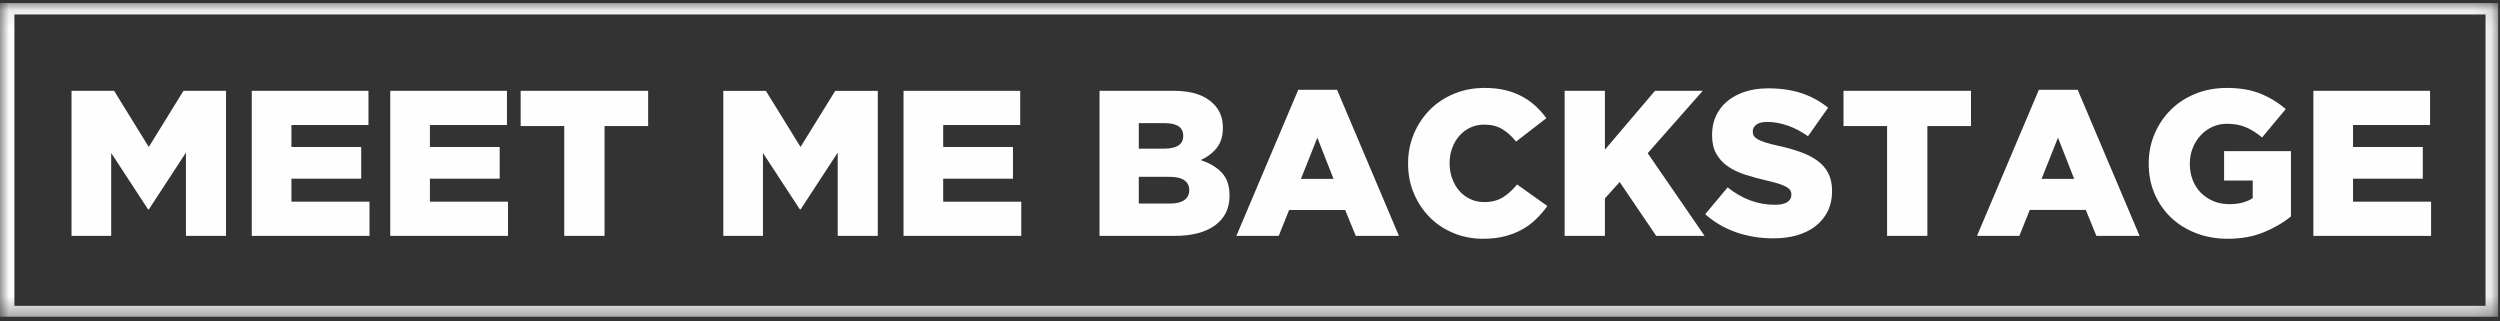
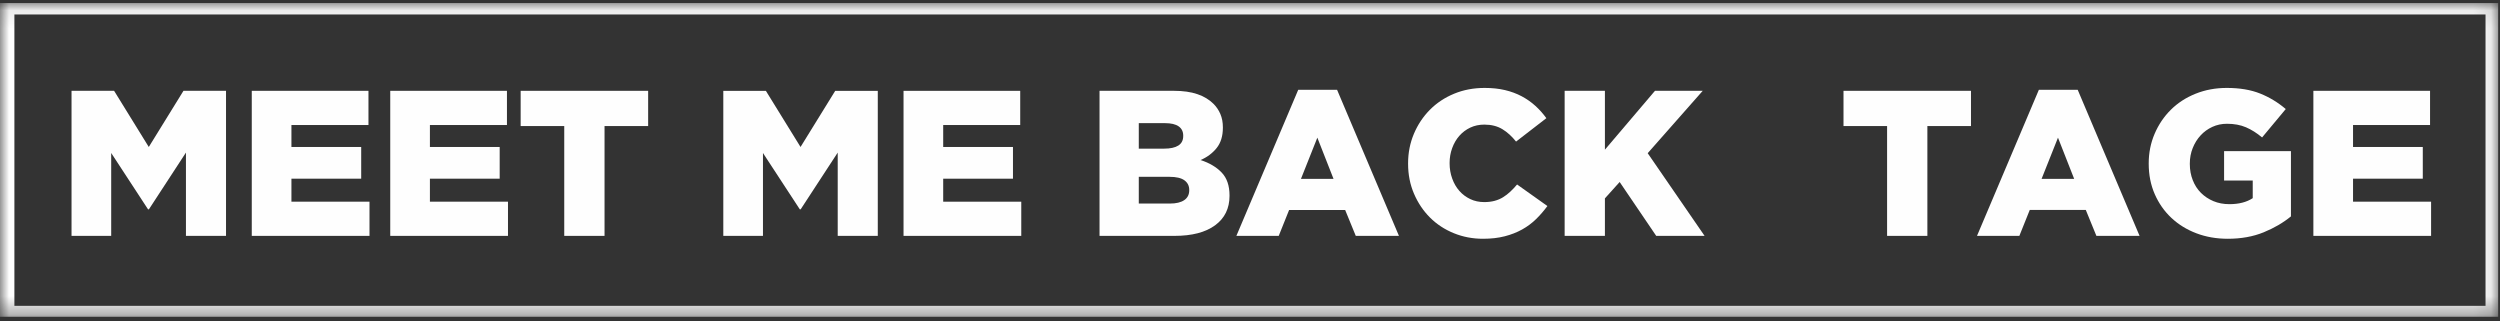
<svg xmlns="http://www.w3.org/2000/svg" xmlns:xlink="http://www.w3.org/1999/xlink" width="140px" height="18px" viewBox="0 0 140 18" version="1.1">
  <rect x="0" y="0" width="140" height="18" fill="#333333" stroke="none" />
  <title>Group 27</title>
  <desc>Created with Sketch.</desc>
  <defs>
    <polygon id="path-1" points="0 17.657 139.897 17.657 139.897 0.088 0 0.088" />
  </defs>
  <g id="Page-1" stroke="none" stroke-width="1" fill="none" fill-rule="evenodd">
    <g id="Group-27">
      <polygon id="Fill-1" fill="#FEFEFE" points="44.83 8.231 42.889 5.087 40.505 5.087 40.505 13.209 42.726 13.209 42.726 8.568 44.79 11.724 44.836 11.724 46.912 8.545 46.912 13.209 49.156 13.209 49.156 5.087 46.772 5.087" />
      <polygon id="Fill-2" fill="#FEFEFE" points="52.819 10.007 56.726 10.007 56.726 8.231 52.819 8.231 52.819 7.001 57.132 7.001 57.132 5.087 50.598 5.087 50.598 13.209 57.191 13.209 57.191 11.295 52.819 11.295" />
      <path d="M72.853,10.018 L73.771,7.709 L74.678,10.018 L72.853,10.018 Z M72.701,5.029 L69.237,13.209 L71.609,13.209 L72.19,11.759 L75.329,11.759 L75.923,13.209 L78.341,13.209 L74.876,5.029 L72.701,5.029 Z" id="Fill-3" fill="#FEFEFE" />
      <g id="Group-26" transform="translate(0, 0.083)">
        <path d="M66.597,10.573 C66.597,10.813 66.504,10.997 66.318,11.124 C66.132,11.252 65.865,11.316 65.516,11.316 L63.772,11.316 L63.772,9.819 L65.492,9.819 C65.872,9.819 66.151,9.885 66.33,10.016 C66.508,10.148 66.597,10.326 66.597,10.55 L66.597,10.573 Z M63.772,6.813 L65.237,6.813 C65.578,6.813 65.833,6.873 66.004,6.993 C66.175,7.113 66.26,7.285 66.26,7.51 L66.26,7.533 C66.26,7.773 66.169,7.95 65.987,8.067 C65.804,8.183 65.539,8.241 65.19,8.241 L63.772,8.241 L63.772,6.813 Z M67.232,8.879 C67.594,8.724 67.893,8.502 68.128,8.212 C68.363,7.921 68.481,7.541 68.481,7.069 L68.481,7.045 C68.481,6.767 68.434,6.519 68.341,6.303 C68.249,6.086 68.121,5.897 67.958,5.734 C67.718,5.494 67.417,5.313 67.053,5.189 C66.689,5.065 66.252,5.003 65.741,5.003 L61.574,5.003 L61.574,13.126 L65.772,13.126 C66.748,13.126 67.506,12.929 68.045,12.534 C68.583,12.14 68.853,11.59 68.853,10.886 L68.853,10.863 C68.853,10.314 68.707,9.887 68.415,9.581 C68.124,9.275 67.729,9.041 67.232,8.879 L67.232,8.879 Z" id="Fill-4" fill="#FEFEFE" />
        <path d="M84.579,10.648 C84.451,10.768 84.316,10.873 84.172,10.962 C84.029,11.051 83.87,11.118 83.695,11.165 C83.521,11.211 83.329,11.234 83.12,11.234 C82.833,11.234 82.571,11.178 82.335,11.066 C82.099,10.954 81.895,10.801 81.725,10.608 C81.554,10.415 81.42,10.184 81.324,9.917 C81.226,9.651 81.178,9.366 81.178,9.064 L81.178,9.041 C81.178,8.747 81.226,8.469 81.324,8.206 C81.42,7.943 81.554,7.715 81.725,7.521 C81.895,7.328 82.099,7.175 82.335,7.063 C82.571,6.951 82.833,6.895 83.12,6.895 C83.515,6.895 83.852,6.98 84.132,7.15 C84.411,7.32 84.666,7.552 84.899,7.846 L86.596,6.535 C86.418,6.287 86.215,6.059 85.986,5.85 C85.757,5.641 85.502,5.462 85.219,5.311 C84.936,5.16 84.624,5.044 84.283,4.963 C83.941,4.881 83.562,4.841 83.143,4.841 C82.523,4.841 81.951,4.949 81.428,5.166 C80.905,5.382 80.453,5.682 80.074,6.065 C79.694,6.448 79.395,6.897 79.178,7.411 C78.961,7.925 78.853,8.477 78.853,9.064 L78.853,9.088 C78.853,9.691 78.963,10.25 79.184,10.765 C79.405,11.279 79.703,11.724 80.079,12.099 C80.455,12.474 80.899,12.766 81.411,12.975 C81.922,13.184 82.469,13.288 83.05,13.288 C83.5,13.288 83.905,13.242 84.265,13.149 C84.626,13.056 84.951,12.929 85.242,12.766 C85.533,12.604 85.792,12.41 86.021,12.186 C86.25,11.962 86.461,11.718 86.655,11.455 L84.957,10.248 C84.833,10.395 84.707,10.529 84.579,10.648" id="Fill-6" fill="#FEFEFE" />
        <polygon id="Fill-8" fill="#FEFEFE" points="8.332 8.148 6.39 5.003 4.006 5.003 4.006 13.126 6.227 13.126 6.227 8.484 8.291 11.641 8.338 11.641 10.413 8.461 10.413 13.126 12.657 13.126 12.657 5.003 10.274 5.003" />
        <polygon id="Fill-10" fill="#FEFEFE" points="29.157 6.976 31.598 6.976 31.598 13.126 33.854 13.126 33.854 6.976 36.296 6.976 36.296 5.003 29.157 5.003" />
        <polygon id="Fill-12" fill="#FEFEFE" points="16.32 9.923 20.227 9.923 20.227 8.148 16.32 8.148 16.32 6.918 20.634 6.918 20.634 5.003 14.099 5.003 14.099 13.126 20.692 13.126 20.692 11.211 16.32 11.211" />
        <polygon id="Fill-14" fill="#FEFEFE" points="24.075 9.923 27.982 9.923 27.982 8.148 24.075 8.148 24.075 6.918 28.389 6.918 28.389 5.003 21.854 5.003 21.854 13.126 28.447 13.126 28.447 11.211 24.075 11.211" />
        <path d="M124.549,10.028 L126.153,10.028 L126.153,11.014 C125.811,11.238 125.376,11.35 124.847,11.35 C124.52,11.35 124.223,11.294 123.954,11.182 C123.686,11.07 123.453,10.915 123.254,10.718 C123.056,10.521 122.902,10.283 122.794,10.004 C122.684,9.726 122.63,9.424 122.63,9.099 L122.63,9.076 C122.63,8.767 122.684,8.477 122.793,8.206 C122.901,7.935 123.049,7.699 123.235,7.498 C123.421,7.297 123.64,7.138 123.892,7.022 C124.144,6.906 124.417,6.848 124.711,6.848 C125.115,6.848 125.469,6.914 125.775,7.045 C126.082,7.177 126.382,7.367 126.677,7.614 L128.002,6.024 C127.568,5.653 127.089,5.363 126.566,5.154 C126.043,4.945 125.421,4.841 124.7,4.841 C124.072,4.841 123.489,4.949 122.951,5.166 C122.413,5.382 121.951,5.682 121.566,6.065 C121.18,6.448 120.878,6.897 120.658,7.411 C120.438,7.926 120.328,8.477 120.328,9.065 L120.328,9.088 C120.328,9.707 120.44,10.273 120.665,10.788 C120.89,11.302 121.2,11.745 121.595,12.116 C121.991,12.488 122.458,12.776 122.997,12.981 C123.535,13.186 124.122,13.288 124.758,13.288 C125.502,13.288 126.169,13.168 126.758,12.929 C127.347,12.689 127.859,12.391 128.293,12.035 L128.293,8.38 L124.549,8.38 L124.549,10.028 Z" id="Fill-16" fill="#FEFEFE" />
        <polygon id="Fill-18" fill="#FEFEFE" points="131.77 9.923 135.676 9.923 135.676 8.148 131.77 8.148 131.77 6.918 136.083 6.918 136.083 5.003 129.549 5.003 129.549 13.126 136.141 13.126 136.141 11.211 131.77 11.211" />
        <mask id="mask-2" fill="white">
          <use xlink:href="#path-1" />
        </mask>
        <g id="Clip-21" />
        <path d="M0.806,17.044 L139.19,17.044 L139.19,0.727 L0.806,0.727 L0.806,17.044 Z M0,17.657 L139.897,17.657 L139.897,0.088 L0,0.088 L0,17.657 Z" id="Fill-20" fill="#FEFEFE" mask="url(#mask-2)" />
        <polygon id="Fill-22" fill="#FEFEFE" mask="url(#mask-2)" points="95.352 5.003 92.678 5.003 89.875 8.299 89.875 5.003 87.62 5.003 87.62 13.126 89.875 13.126 89.875 11.026 90.701 10.109 92.748 13.126 95.457 13.126 92.271 8.496" />
        <path d="M114.328,9.935 L115.247,7.626 L116.154,9.935 L114.328,9.935 Z M114.177,4.945 L110.712,13.126 L113.084,13.126 L113.666,11.675 L116.805,11.675 L117.398,13.126 L119.816,13.126 L116.351,4.945 L114.177,4.945 Z" id="Fill-23" fill="#FEFEFE" mask="url(#mask-2)" />
-         <path d="M101.782,8.921 C101.519,8.728 101.199,8.564 100.823,8.429 C100.447,8.294 100.026,8.176 99.561,8.076 C99.282,8.014 99.052,7.954 98.869,7.896 C98.687,7.839 98.544,7.781 98.439,7.723 C98.335,7.665 98.261,7.601 98.218,7.531 C98.176,7.462 98.155,7.381 98.155,7.288 L98.155,7.265 C98.155,7.118 98.222,6.995 98.358,6.894 C98.493,6.794 98.697,6.744 98.968,6.744 C99.333,6.744 99.711,6.812 100.102,6.947 C100.493,7.082 100.875,7.282 101.247,7.544 L102.375,5.95 C101.933,5.592 101.439,5.321 100.893,5.138 C100.346,4.955 99.724,4.864 99.026,4.864 C98.538,4.864 98.1,4.928 97.713,5.055 C97.325,5.182 96.993,5.362 96.718,5.594 C96.443,5.825 96.234,6.1 96.09,6.416 C95.947,6.733 95.875,7.08 95.875,7.459 L95.875,7.482 C95.875,7.899 95.955,8.248 96.114,8.53 C96.273,8.812 96.489,9.047 96.765,9.237 C97.04,9.426 97.364,9.58 97.736,9.7 C98.108,9.82 98.511,9.93 98.945,10.03 C99.224,10.092 99.451,10.152 99.625,10.21 C99.8,10.268 99.939,10.328 100.044,10.389 C100.149,10.451 100.22,10.515 100.259,10.58 C100.298,10.646 100.317,10.721 100.317,10.806 L100.317,10.829 C100.317,11.007 100.238,11.144 100.079,11.241 C99.92,11.337 99.689,11.385 99.387,11.385 C98.441,11.385 97.561,11.06 96.747,10.411 L95.492,11.911 C95.995,12.362 96.575,12.701 97.23,12.927 C97.885,13.152 98.577,13.265 99.306,13.265 C99.802,13.265 100.251,13.205 100.654,13.086 C101.057,12.966 101.402,12.792 101.689,12.564 C101.976,12.337 102.199,12.06 102.358,11.736 C102.517,11.412 102.596,11.041 102.596,10.624 L102.596,10.601 C102.596,10.223 102.526,9.896 102.387,9.622 C102.247,9.348 102.046,9.114 101.782,8.921" id="Fill-24" fill="#FEFEFE" mask="url(#mask-2)" />
        <polygon id="Fill-25" fill="#FEFEFE" mask="url(#mask-2)" points="103.236 6.976 105.677 6.976 105.677 13.126 107.933 13.126 107.933 6.976 110.375 6.976 110.375 5.003 103.236 5.003" />
      </g>
    </g>
  </g>
</svg>